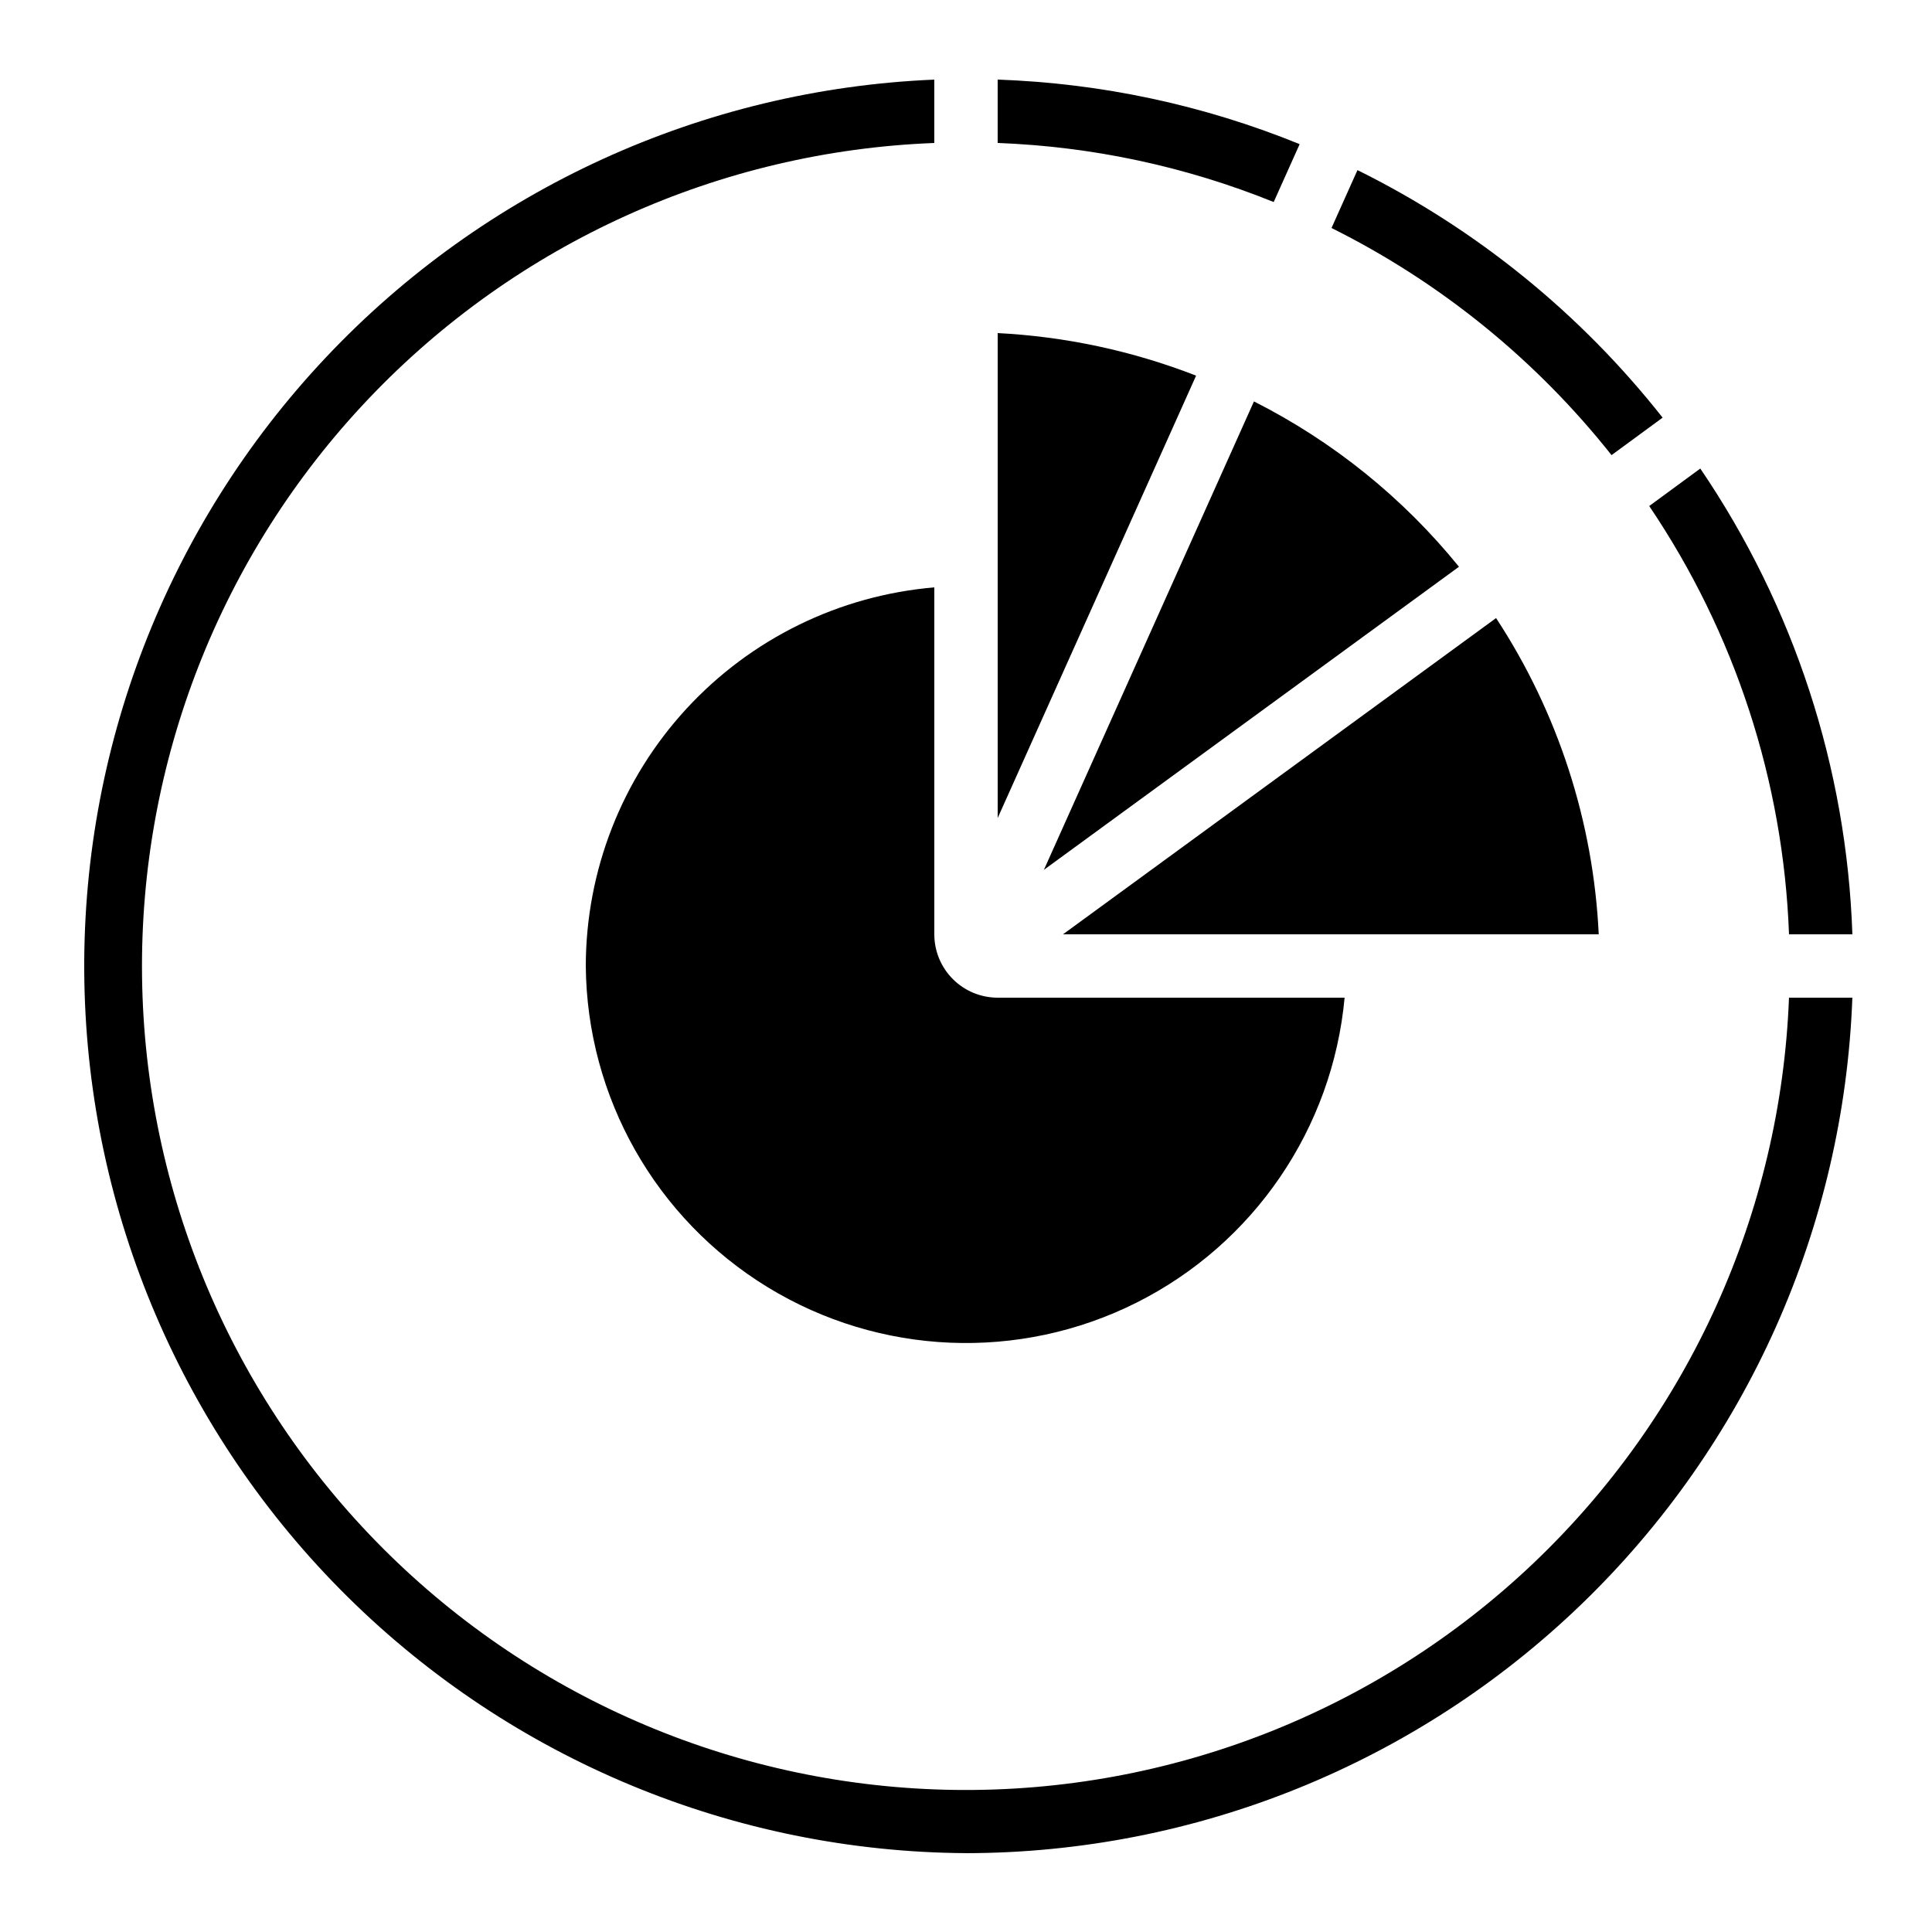
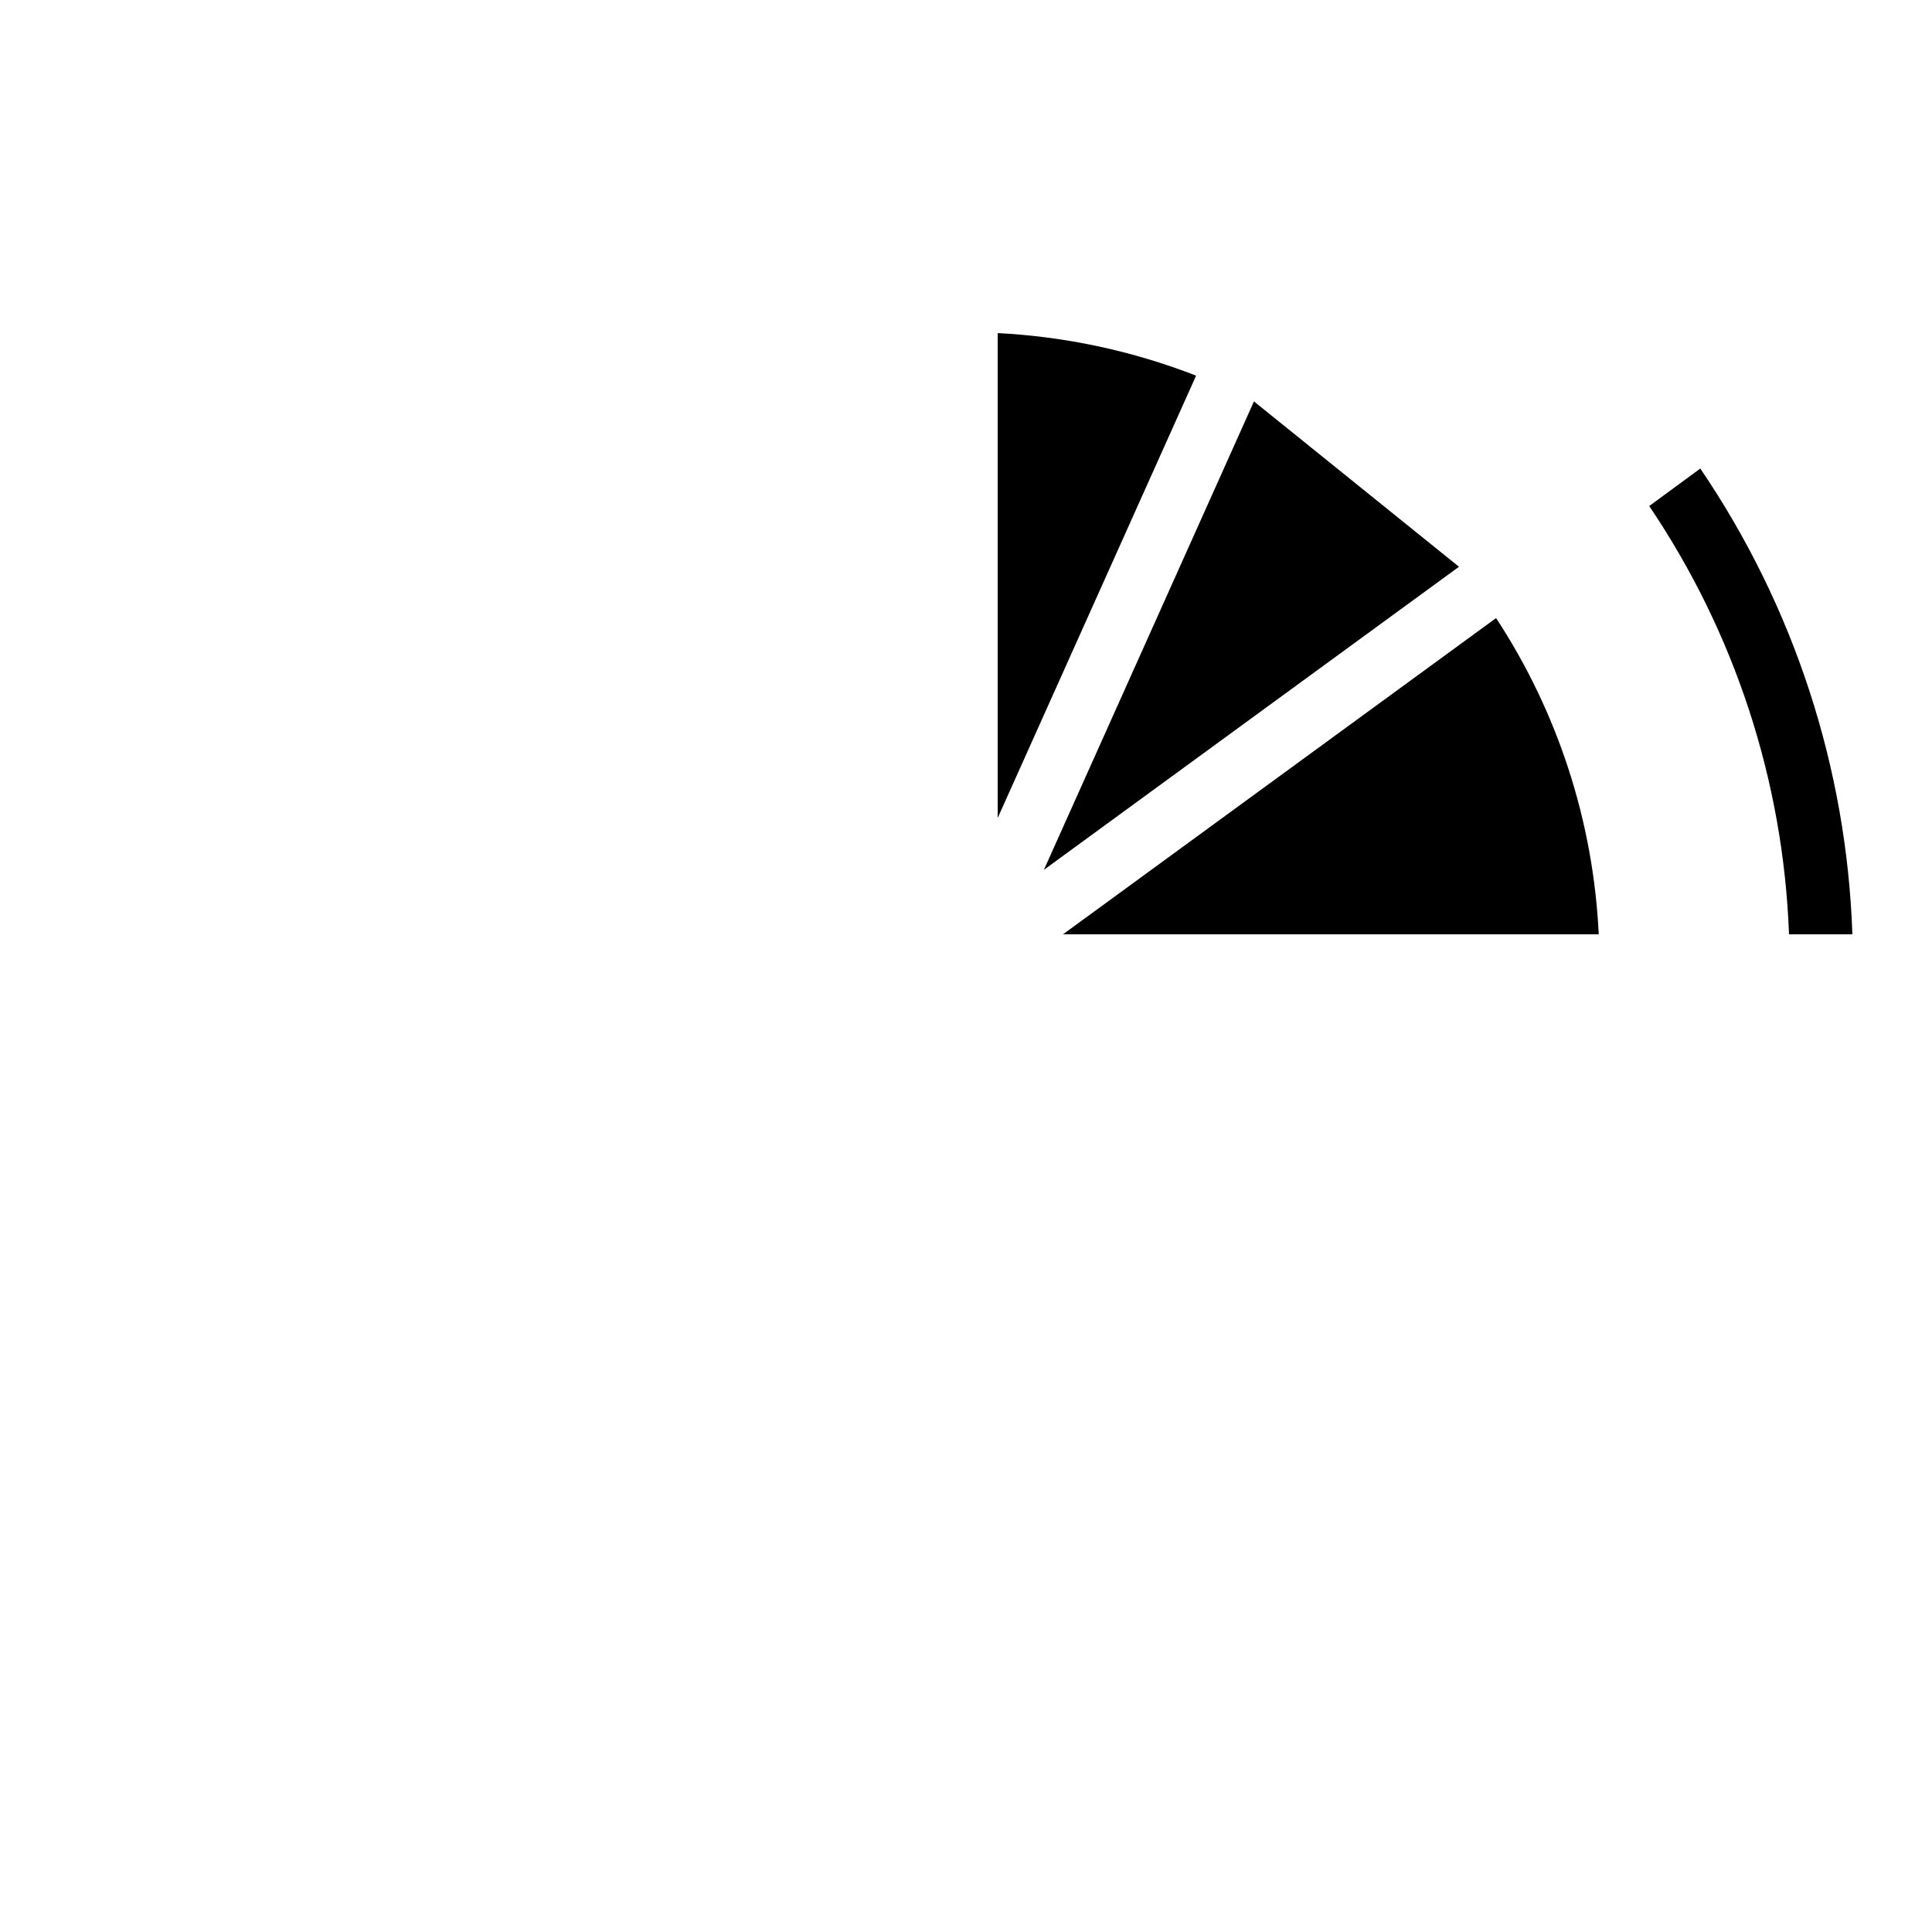
<svg xmlns="http://www.w3.org/2000/svg" fill="#000000" width="800px" height="800px" version="1.1" viewBox="144 144 512 512">
  <g>
-     <path d="m299.24 400c0.289 34.797 18.516 66.98 48.207 85.129 29.691 18.148 66.648 19.691 97.75 4.082 31.098-15.609 51.945-46.164 55.137-80.816h-91.938c-4.453 0-8.727-1.77-11.875-4.918-3.148-3.148-4.918-7.422-4.918-11.875v-91.938c-25.164 2.121-48.613 13.609-65.715 32.188-17.102 18.578-26.613 42.895-26.648 68.148z" />
-     <path d="m408.39 181.89c25.109 0.941 49.859 6.238 73.152 15.652l6.879-15.34c-25.465-10.367-52.555-16.156-80.031-17.105z" />
-     <path d="m476.31 250.38-55.664 124.13 110-80.316v0.004c-14.824-18.27-33.34-33.203-54.336-43.816z" />
-     <path d="m584.61 254.68c-21.746-27.602-49.371-50.012-80.867-65.598l-6.879 15.34c28.855 14.375 54.191 34.926 74.211 60.191z" />
+     <path d="m476.31 250.38-55.664 124.13 110-80.316v0.004z" />
    <path d="m540.48 307.79-114.77 83.809h141.97c-1.418-29.867-10.812-58.805-27.207-83.809z" />
    <path d="m460.98 243.55c-16.863-6.566-34.668-10.379-52.742-11.289l0.16 0.043v128.47z" />
-     <path d="m400 635.11c60.871-0.078 119.34-23.738 163.14-66.012 43.801-42.273 69.52-99.871 71.754-160.7h-16.793c-2.176 56.898-26.496 110.69-67.77 149.91-41.273 39.219-96.238 60.766-153.17 60.039-56.934-0.727-111.33-23.664-151.59-63.926s-63.199-94.656-63.926-151.59c-0.727-56.934 20.82-111.9 60.043-153.17 39.219-41.273 93.016-65.594 149.91-67.77v-16.793c-61.328 2.566-119.22 29.012-161.3 73.691-42.09 44.676-65.035 104.04-63.941 165.41 1.098 61.371 26.152 119.88 69.809 163.02 43.656 43.148 102.46 67.508 163.84 67.883z" />
    <path d="m634.9 391.6c-1.504-44.125-15.477-86.922-40.305-123.43l-13.535 9.934c22.719 33.625 35.555 72.945 37.047 113.5z" />
  </g>
</svg>